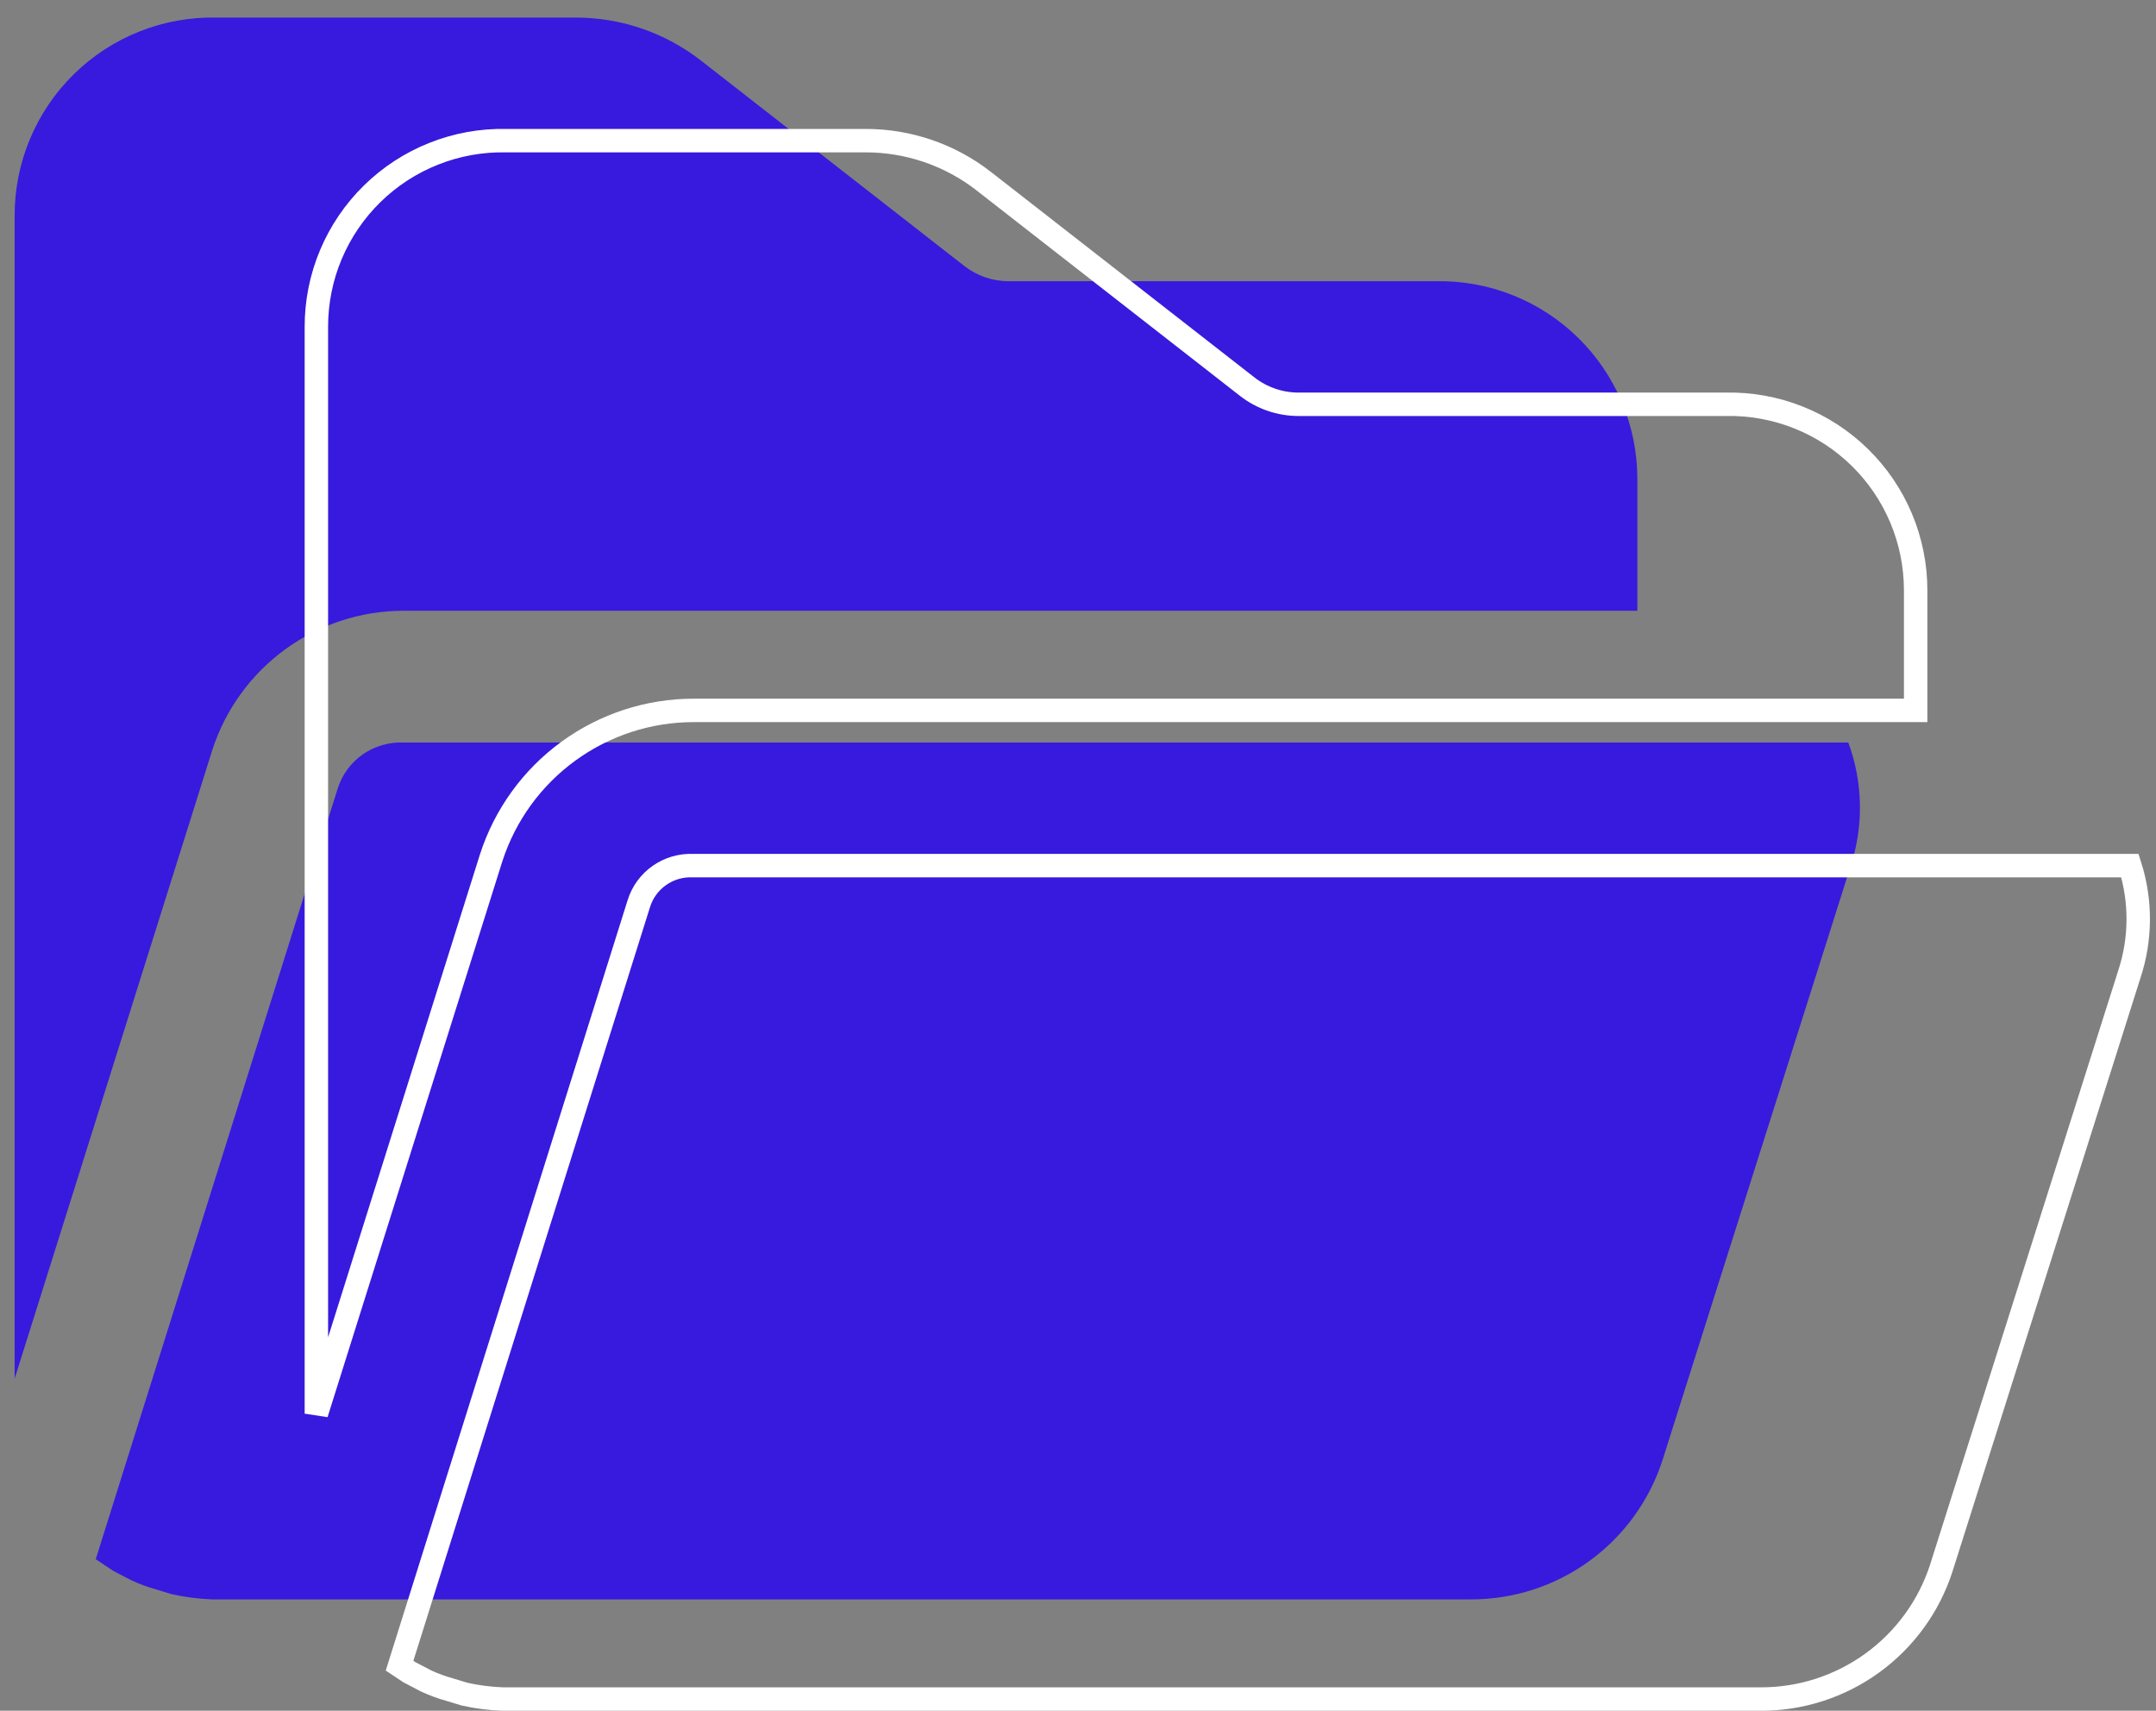
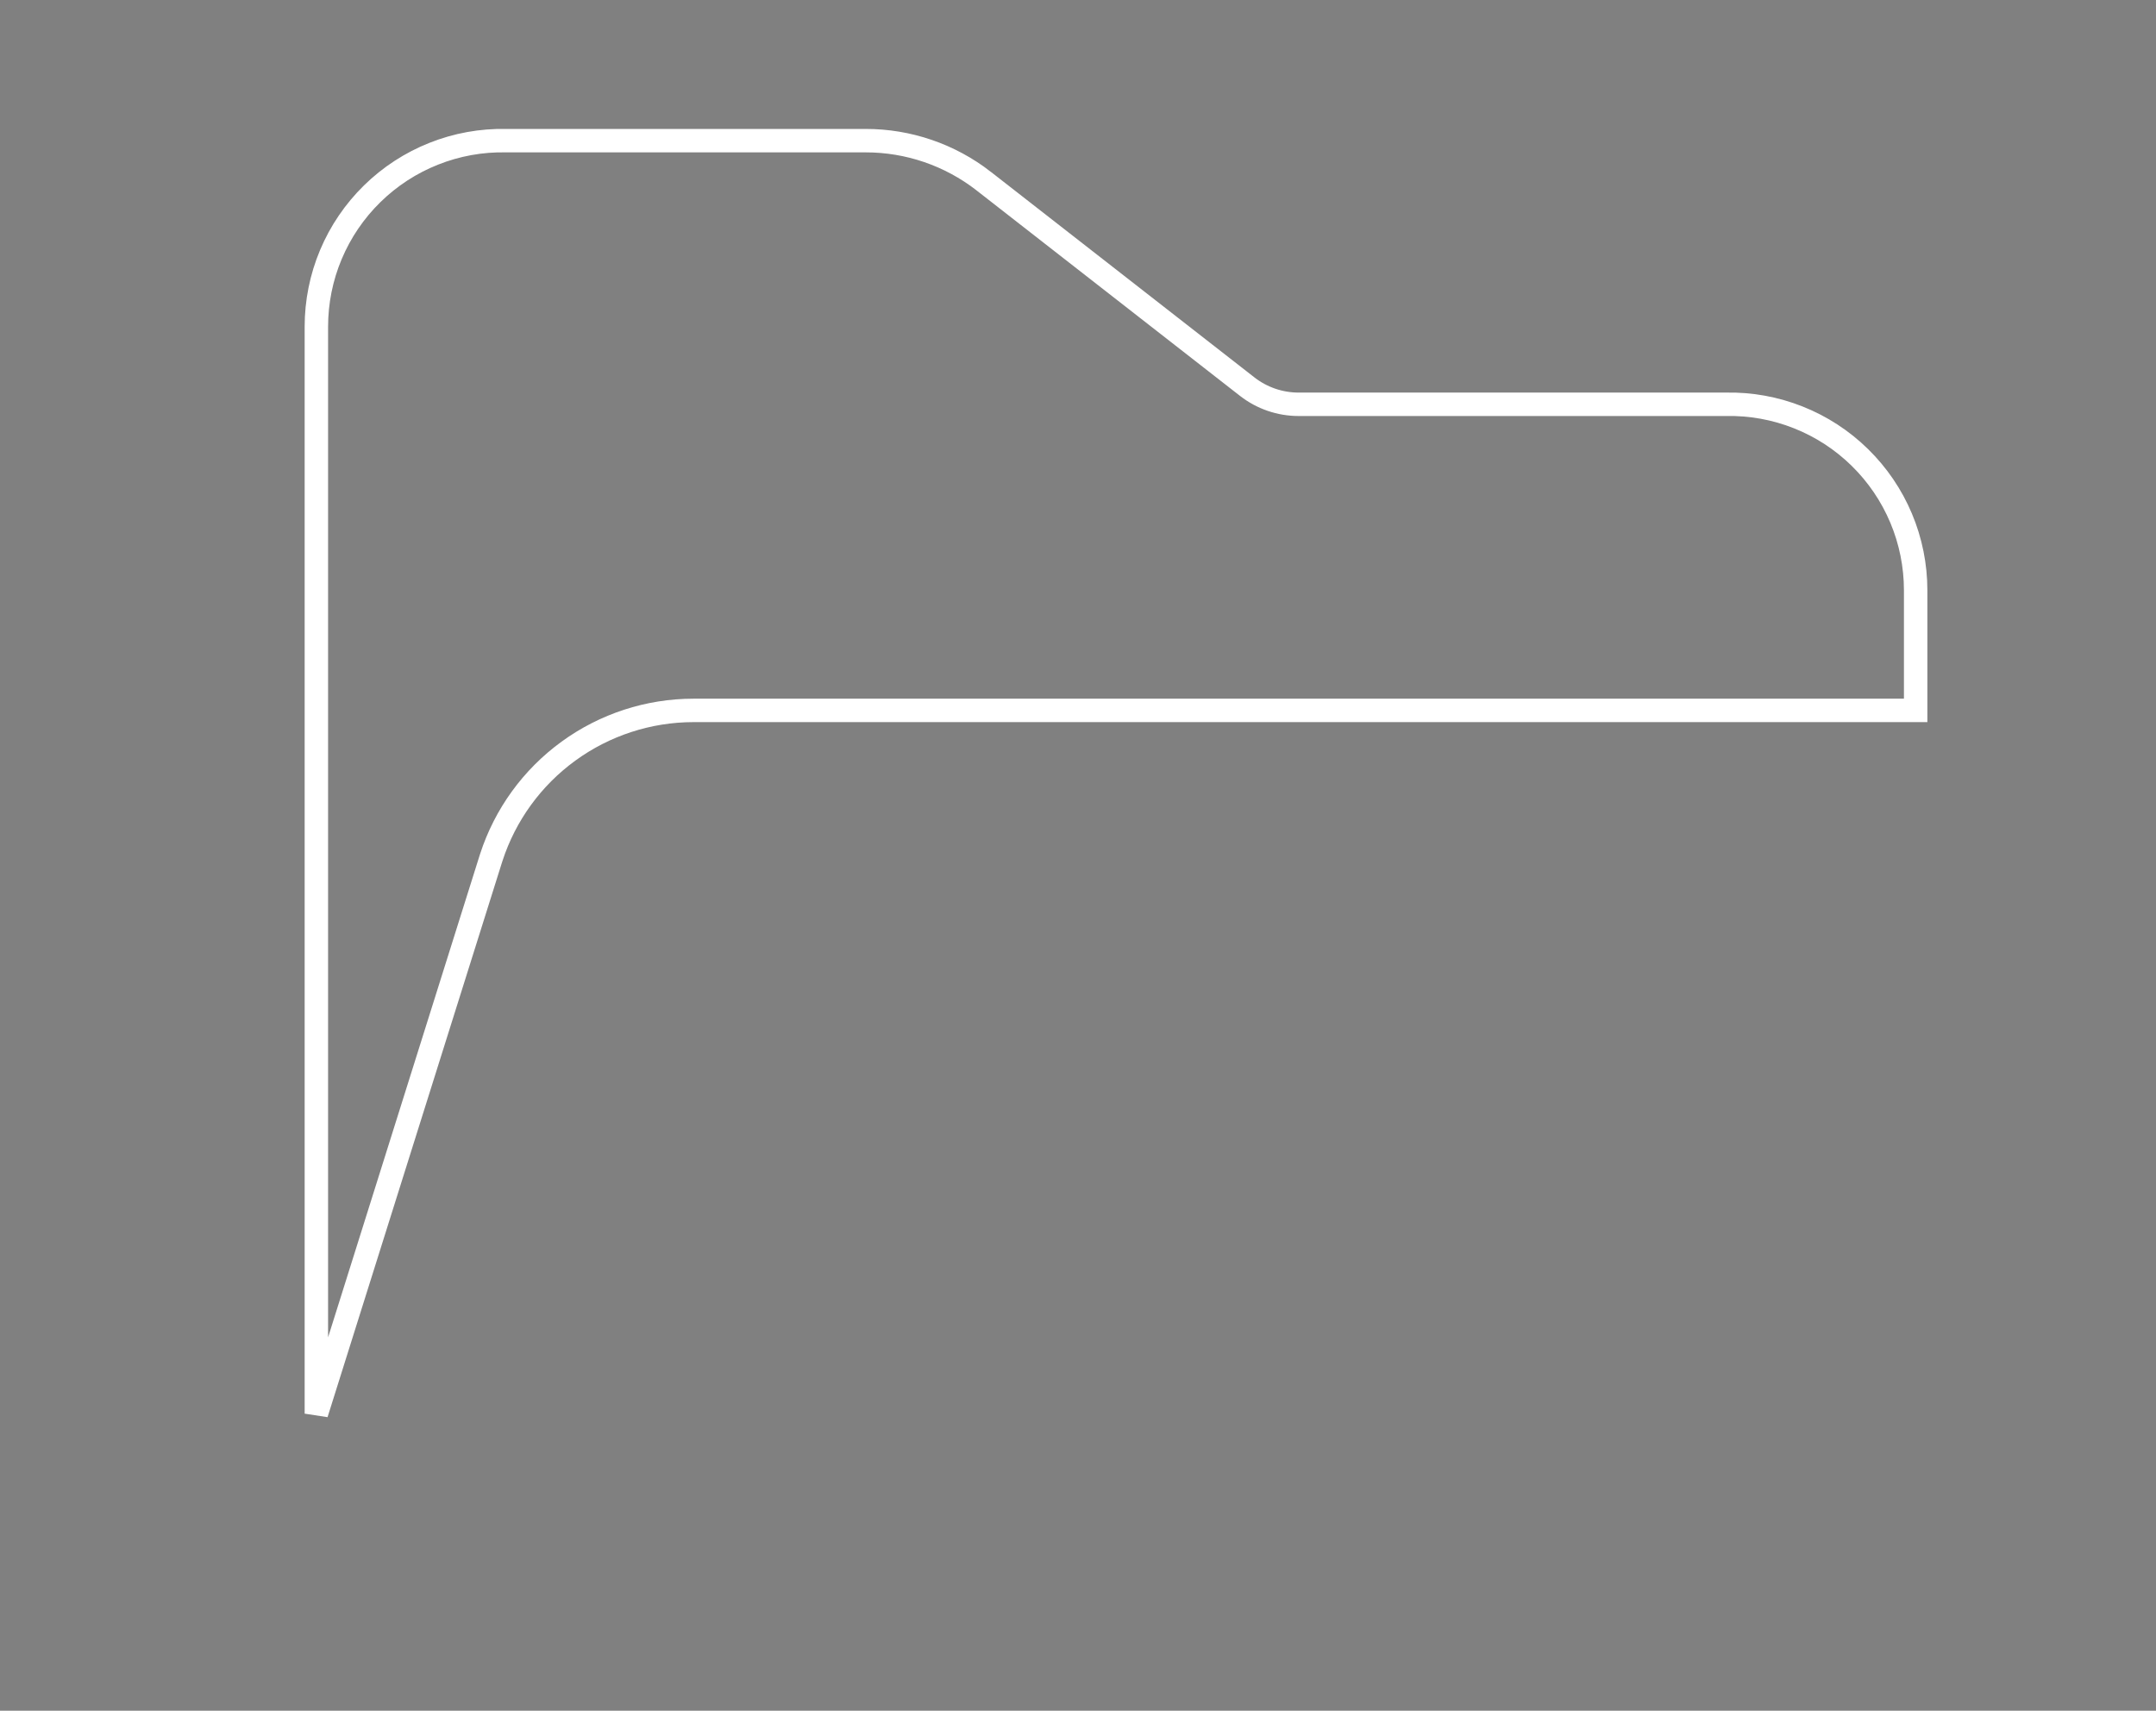
<svg xmlns="http://www.w3.org/2000/svg" width="92" height="73" viewBox="0 0 92 73" fill="none">
  <rect x="0" y="0" width="92" height="73" fill="#808080" stroke="none" />
-   <path d="M17.219 26.062H69.869V20.437C69.869 19.315 69.645 18.204 69.211 17.169C68.776 16.134 68.14 15.196 67.338 14.411C66.537 13.625 65.587 13.007 64.543 12.593C63.5 12.179 62.385 11.977 61.263 12H43.038C42.355 12 41.692 11.772 41.153 11.353L29.903 2.578C28.375 1.391 26.494 0.747 24.559 0.75H9.231C8.109 0.727 6.994 0.929 5.951 1.343C4.907 1.757 3.957 2.375 3.156 3.161C2.354 3.946 1.718 4.884 1.283 5.919C0.848 6.954 0.625 8.065 0.625 9.187V58.828L9.062 31.997C9.621 30.273 10.711 28.77 12.176 27.704C13.642 26.638 15.407 26.063 17.219 26.062Z" fill="#371ADD" />
-   <path d="M78.87 31.686H17.22C16.6 31.658 15.988 31.836 15.479 32.192C14.97 32.548 14.594 33.063 14.408 33.655L4.086 66.533L4.845 67.04L5.605 67.433C5.95 67.594 6.307 67.725 6.673 67.827L7.32 68.024C7.893 68.152 8.477 68.228 9.064 68.249H62.755C64.572 68.254 66.343 67.682 67.814 66.616C69.285 65.549 70.379 64.043 70.939 62.315L78.955 37.002C79.532 35.272 79.502 33.397 78.87 31.686Z" fill="#371ADD" />
  <path d="M29.594 30.314H29.593C27.676 30.315 25.808 30.923 24.257 32.052C22.706 33.18 21.553 34.77 20.962 36.594L20.962 36.594L20.96 36.599L13.5 60.323V13.939V13.939C13.5 12.883 13.71 11.838 14.119 10.864C14.528 9.891 15.127 9.009 15.881 8.27C16.635 7.53 17.529 6.949 18.51 6.56C19.491 6.17 20.541 5.98 21.596 6.002L21.596 6.002H21.606L36.934 6.002L36.935 6.002C38.759 5.999 40.531 6.606 41.971 7.724C41.971 7.724 41.971 7.725 41.971 7.725L53.221 16.499L53.221 16.499C53.847 16.987 54.619 17.252 55.413 17.252C55.413 17.252 55.413 17.252 55.413 17.252H73.638V17.252L73.647 17.252C74.703 17.23 75.752 17.42 76.734 17.81C77.715 18.199 78.609 18.78 79.363 19.52C80.117 20.259 80.716 21.141 81.125 22.114C81.534 23.088 81.744 24.133 81.744 25.189V30.314H29.594Z" stroke="white" />
-   <path d="M29.572 36.938L29.584 36.938H29.595H90.888C91.37 38.452 91.36 40.083 90.855 41.596L90.853 41.603L82.838 66.912C82.838 66.913 82.838 66.913 82.838 66.914C82.311 68.541 81.28 69.959 79.895 70.963C78.51 71.967 76.842 72.506 75.131 72.501H75.13H21.448C20.901 72.481 20.357 72.411 19.823 72.292L19.194 72.101L19.194 72.101L19.182 72.097C18.846 72.004 18.517 71.883 18.2 71.737L17.475 71.36L17.05 71.077L27.26 38.557L27.26 38.557C27.413 38.069 27.722 37.646 28.141 37.354C28.559 37.061 29.062 36.915 29.572 36.938Z" stroke="white" />
</svg>